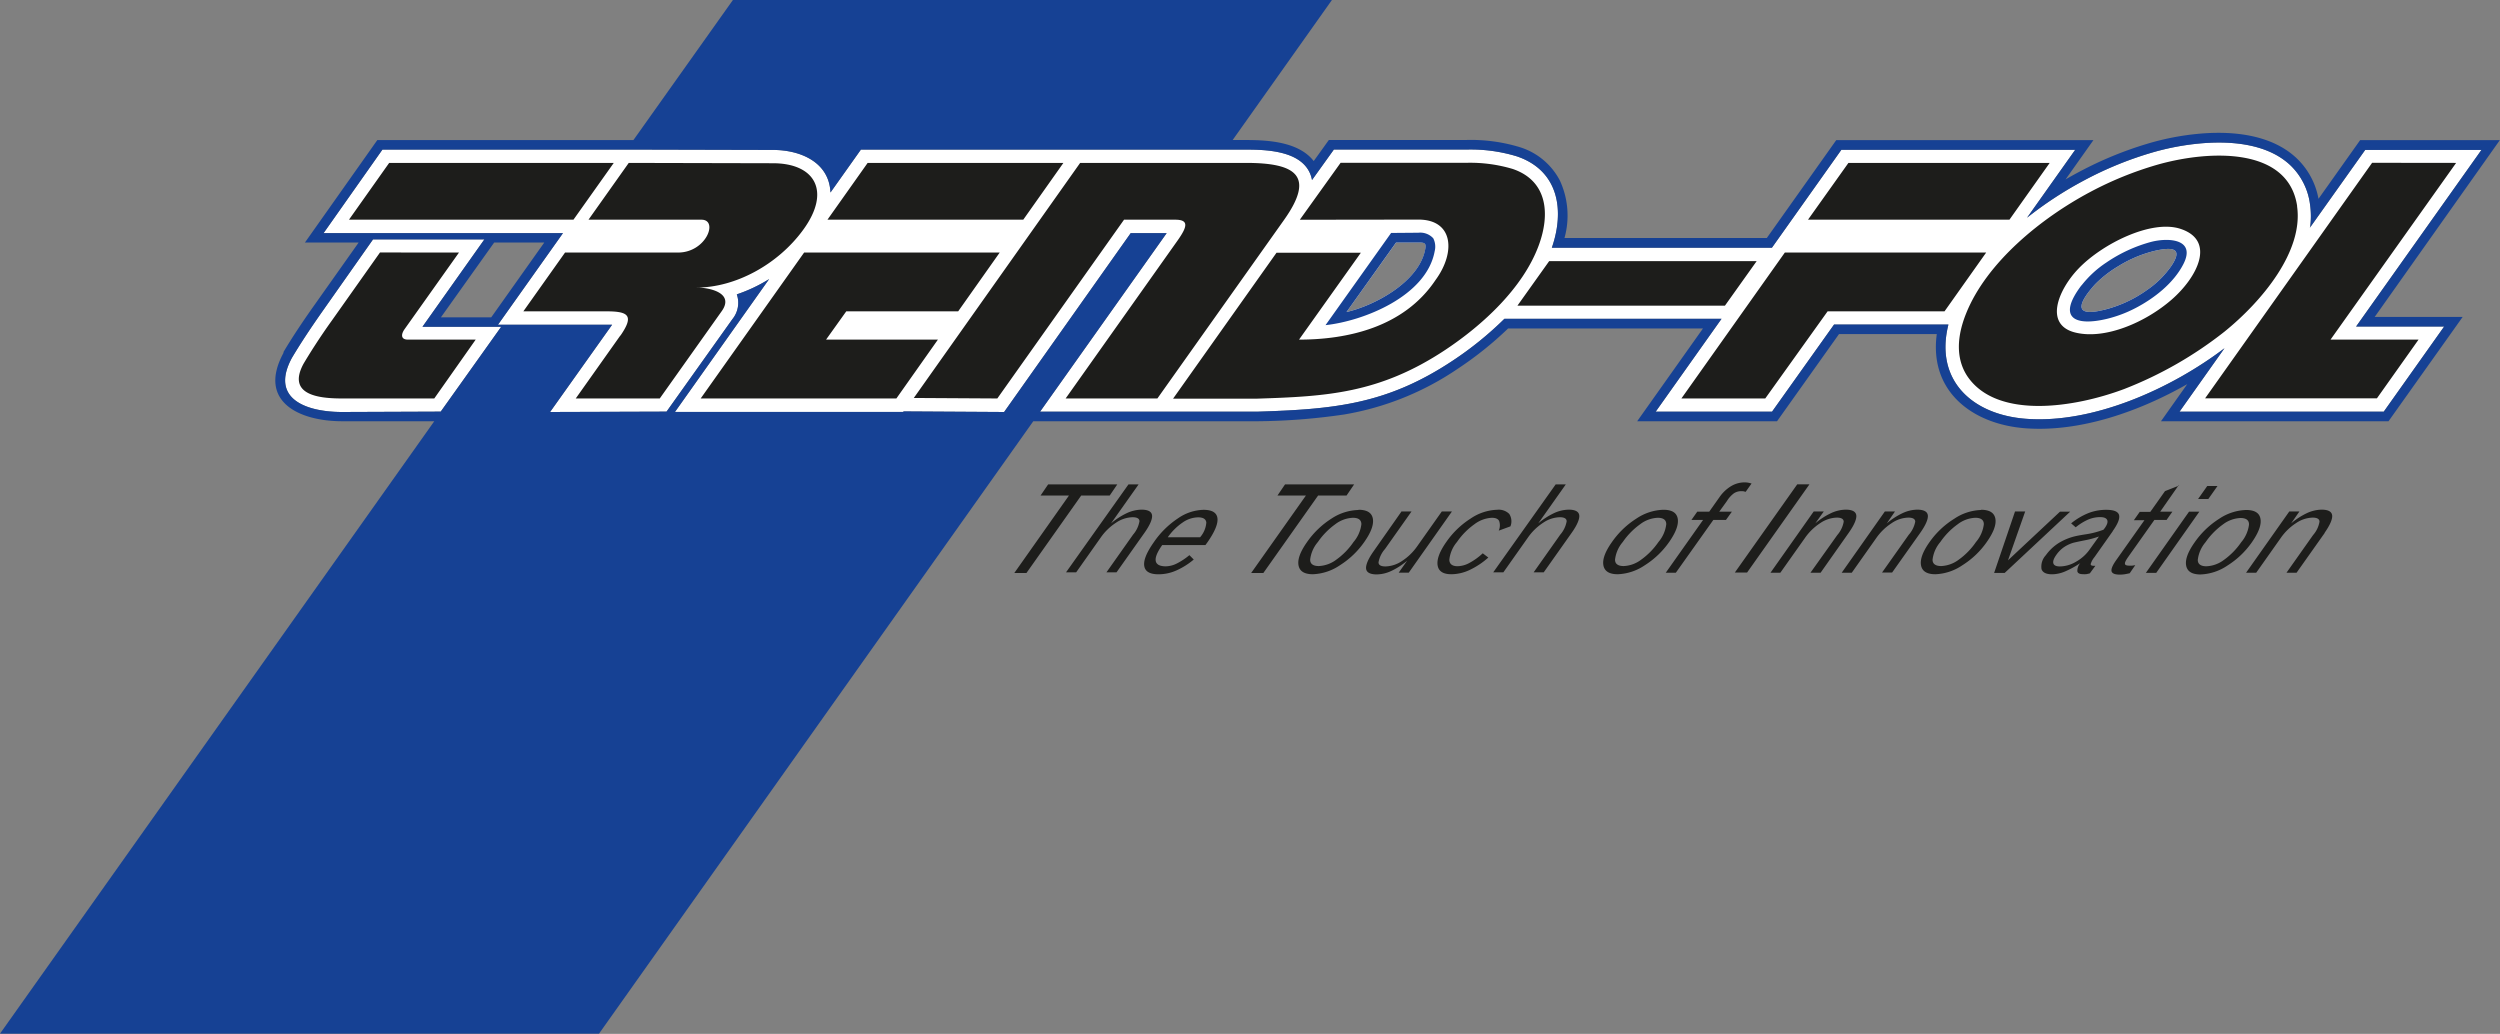
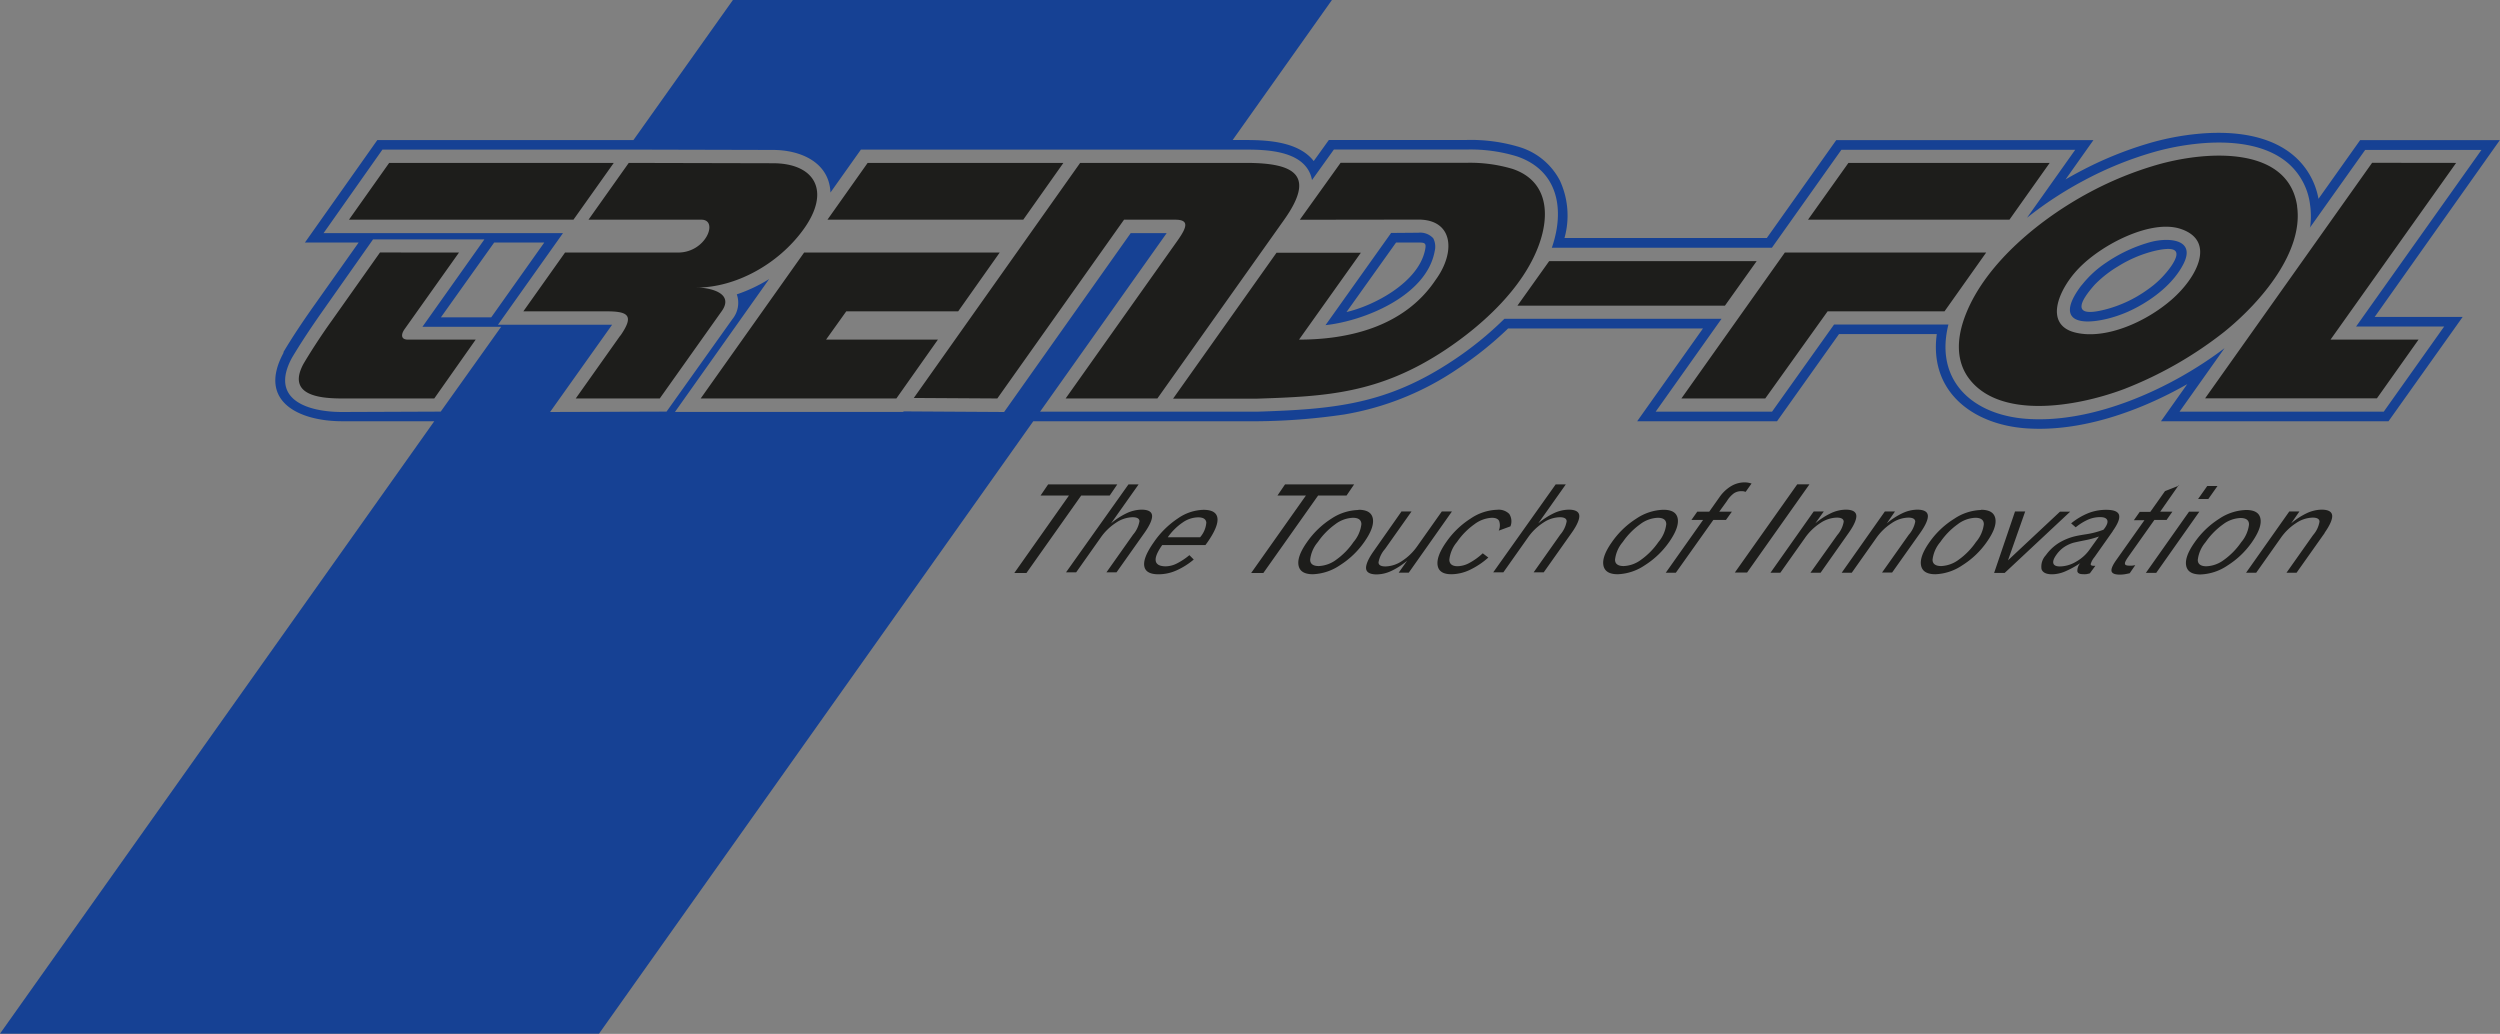
<svg xmlns="http://www.w3.org/2000/svg" id="Ebene_1" data-name="Ebene 1" viewBox="0 0 449.03 185.69">
  <rect x="0" y="0" width="449.03" height="185.69" fill="#808080" stroke="none" />
  <defs>
    <style>.cls-1{fill:#fff;}.cls-1,.cls-2,.cls-3{fill-rule:evenodd;}.cls-2,.cls-4{fill:#1d1d1b;}.cls-3{fill:#164194;}</style>
  </defs>
-   <path class="cls-1" d="M75.88,58.69c.41,0,.83,0,1.25,0l12.9,0L79.16,73.93,61.44,74c-6.07,0-13.11-2.15-9-9.74l0,0,0,0c1.62-2.72,3.4-5.38,5.23-8L67,43H87L75.88,58.69Zm166-2.66c4.86-1.11,12.9-5.27,14.1-11.15.25-1.23,0-1.33-1.21-1.33h-4L241.88,56Zm136-.38a22.63,22.63,0,0,0,7.81-3.6A17,17,0,0,0,390,47.77c2.11-3.15.37-3.47-3-2.71a22.54,22.54,0,0,0-6.54,2.76,20.55,20.55,0,0,0-4.21,3.3c-2.61,2.92-4.3,6,1.64,4.53Zm37-14.73,9.95-14H445.7L423.18,58.65H439L428.15,73.94H391.47l8.08-11.4c-9.5,7.22-23.63,13.65-35.78,12.67-9.57-.77-16.32-6.93-13.81-16.92H329.42L318.28,73.94h-20.9l11.83-16.68h-39a61.51,61.51,0,0,1-9.3,7.53c-11.86,7.87-21.31,8.71-35,9.15h-39.1l22.74-32.07,0,0h-6.46L180.35,74l-18.06-.11-.06.1h-41l16.92-23.87a27.57,27.57,0,0,1-5.81,2.75,4.64,4.64,0,0,1-.79,4.45L119.72,73.93,98.8,74l11.14-15.67H89.44l11.68-16.46h-43l10.57-15h46.15l24,.06c4.87,0,10.1,2.16,10.32,7.65l5.47-7.71h40.94l28.25,0c3.6,0,9.28.22,11.26,3.83a5.34,5.34,0,0,1,.57,1.64l3.93-5.48,23.89,0a28.37,28.37,0,0,1,9,1.23c7.52,2.57,8.58,9.72,6.26,16.4h39.53l12.47-17.58h42l-8.65,12.2a66.6,66.6,0,0,1,10.27-6.72,64,64,0,0,1,12.44-5.06,45.75,45.75,0,0,1,8.1-1.54c5.49-.54,12.26-.09,16.48,3.89a11.77,11.77,0,0,1,3.54,7.05,14.84,14.84,0,0,1,0,4.21Z" />
  <path class="cls-2" d="M110.24,29.26,103,39.46H62.68L69.9,29.26Zm-27.8,16.1-9.8,13.8C72,60.09,72,61,73.27,61H85.44L78,71.57H61.44c-4,0-10-.55-6.92-6.24,1.07-1.8,2.83-4.62,5.13-7.82l8.6-12.16Zm29,14.92c2.49-3.61,1.46-4.36-2.53-4.36H94l7.49-10.56h20.3c5.06,0,7.31-5.9,4.2-5.9H105.7l7.23-10.2,25.89.06c7.53,0,10.54,5,5.41,12-4.52,6.18-12.12,10.32-19.1,10.33,2.42,0,6.77,1,4.52,4.21L118.5,71.57H103.41l8-11.29Zm68.12-14.92L172.1,55.92H152L148.37,61l20.09,0L161,71.57H125.85l18.58-26.21Zm-23.74-16.1H191l-7.21,10.2H148.62l7.22-10.2Zm68,0c9,0,12.4,2.35,6.83,10.21L207.88,71.57H191.4l20.08-28.33c1.78-2.51,2.12-3.78-.4-3.78h-9.19L179.13,71.57l-15-.09L194,29.27l29.8,0Zm9.64,10.21,7.33-10.23,22.67,0a26.62,26.62,0,0,1,8.25,1.11c6.18,2.11,6.81,8,4.63,13.82-2.82,7.55-9.95,14.16-16.76,18.68-11.87,7.87-21.43,8.35-33.74,8.75H210.7l18.58-26.21h15.15L233.32,61c8.52,0,18.78-2.11,24.53-10.72,3.66-5,3.18-10.84-3.08-10.84Zm39.09,15.43,5.7-8h37.27l-5.7,8ZM332,29.26h36.15l-7.23,10.2H324.74L332,29.26Zm24.74,16.1-7.48,10.56h-21L317.06,71.57H302l18.58-26.21Zm16.53,2.94c-3.64,3.83-6.15,10.05-.52,11.43,5.36,1.32,12.63-1.84,17.3-5.91s7.95-10.61,1.61-12.71c-5.25-1.75-14.16,2.73-18.39,7.19Zm39.31-11.25c1.17,8.05-6.23,17-13,22.49a70,70,0,0,1-18.07,10.34c-9.05,3.39-22.41,5.32-27.84-1.87-2.07-2.74-2.56-6.63-.56-11.64,3.69-9.28,13.61-17.27,22.36-21.91a62.55,62.55,0,0,1,12-4.87c9.39-2.67,23.57-3.23,25.13,7.46Zm28.57-7.79L418.59,61H434.4l-7.48,10.55H396.06l30-42.31Z" />
  <path class="cls-3" d="M239.23,0,221.4,25.15h2.41c4,0,9.47.33,12.15,3.78l2.72-3.79,24.78,0A30.05,30.05,0,0,1,273,26.44a12.15,12.15,0,0,1,7.18,6A15,15,0,0,1,281,42.75h36.34l12.47-17.58H376l-5,7.06c.83-.49,1.66-.95,2.48-1.38a66.28,66.28,0,0,1,12.78-5.2,47.1,47.1,0,0,1,8.41-1.6c6-.59,13.2,0,17.82,4.36a13.32,13.32,0,0,1,3.94,7.3l7.48-10.54H449L426.52,56.93h15.8L429,75.67H388.13L392.85,69c-8.47,4.82-19,8.61-28.85,7.94-9.65-.65-17.54-6.58-16.13-16.94H330.31L319.17,75.67H294.05L305.87,59h-35a63.13,63.13,0,0,1-9.05,7.24,51.43,51.43,0,0,1-20.41,8.21A112.65,112.65,0,0,1,226,75.66H185.59l-78,110H0l78-110H61.44c-7.6,0-15.28-3.47-10.52-12.28l0-.08,0-.08c1.64-2.75,3.45-5.45,5.3-8.07l8.2-11.59H54.77l13-18.4h46L131.64,0Zm-151,57,9.53-13.44h-9L79.19,57Zm-12.37,1.7c.41,0,.83,0,1.25,0l12.9,0L79.16,73.93,61.44,74c-6.07,0-13.11-2.15-9-9.74l0,0,0,0c1.62-2.72,3.4-5.38,5.23-8L67,43H87L75.88,58.69Zm339-17.77,9.95-14H445.7L423.18,58.65H439L428.15,73.94H391.47l8.08-11.4c-9.5,7.22-23.63,13.65-35.78,12.67-9.57-.77-16.32-6.93-13.81-16.92H329.42L318.28,73.94h-20.9l11.83-16.68h-39a61.51,61.51,0,0,1-9.3,7.53c-11.86,7.87-21.31,8.71-35,9.15h-39.1l22.74-32.07,0,0h-6.46L180.35,74l-18.06-.11-.06.1h-41l16.92-23.87a27.57,27.57,0,0,1-5.81,2.75,4.64,4.64,0,0,1-.79,4.45L119.72,73.93,98.8,74l11.14-15.67H89.44l11.68-16.46h-43l10.57-15h46.15l24,.06c4.87,0,10.1,2.16,10.32,7.65l5.47-7.71h40.94l28.25,0c3.6,0,9.28.22,11.26,3.83a5.34,5.34,0,0,1,.57,1.64l3.93-5.48,23.89,0a28.37,28.37,0,0,1,9,1.23c7.52,2.57,8.58,9.72,6.26,16.4h39.53l12.47-17.58h42l-8.65,12.2a66.6,66.6,0,0,1,10.27-6.72,64,64,0,0,1,12.44-5.06,45.75,45.75,0,0,1,8.1-1.54c5.49-.54,12.26-.09,16.48,3.89a11.77,11.77,0,0,1,3.54,7.05,14.84,14.84,0,0,1,0,4.21Zm-165,.91L238.08,58.4c6.76-.72,18.14-5.17,19.61-13.3a3.32,3.32,0,0,0-.26-2.3,3.16,3.16,0,0,0-2.66-1Zm124,9.4c-4.5,5.94-1.12,7.42,4.69,6a22.69,22.69,0,0,0,5-1.9c3.35-1.74,6.86-4.47,8.62-7.92,2.26-4.44-2.55-4.78-5.7-4a26.49,26.49,0,0,0-8.14,3.73,18.76,18.76,0,0,0-4.46,4.11Zm4,4.42a22.63,22.63,0,0,0,7.81-3.6A17,17,0,0,0,390,47.77c2.11-3.15.37-3.47-3-2.71a22.54,22.54,0,0,0-6.54,2.76,20.55,20.55,0,0,0-4.21,3.3c-2.61,2.92-4.3,6,1.64,4.53Zm-136,.38c4.86-1.11,12.9-5.27,14.1-11.15.25-1.23,0-1.33-1.21-1.33h-4L241.88,56Z" />
  <path class="cls-4" d="M188.26,87h12.42L199.32,89H194.2l-9.84,13.92h-2.18L192,89H186.9L188.26,87Zm14.43,0h1.82l-4.95,7a13,13,0,0,1,2.86-1.85,6.51,6.51,0,0,1,2.61-.61c1.17,0,1.8.35,1.89,1s-.35,1.73-1.33,3.12l-5.05,7.14h-1.81l4.78-6.77a4.94,4.94,0,0,0,1.15-2.39c0-.49-.42-.74-1.23-.74a5.54,5.54,0,0,0-3,1,9.91,9.91,0,0,0-2.74,2.67l-4.4,6.23h-1.82L202.69,87Zm13.79,10.9h-7.73q-1.32,1.86-1.17,2.82t1.71,1a4.54,4.54,0,0,0,2-.47,11.71,11.71,0,0,0,2.34-1.54l.78.79a13.1,13.1,0,0,1-3.21,2,7.88,7.88,0,0,1-3.11.65c-1.57,0-2.42-.5-2.57-1.51s.43-2.43,1.74-4.28a15.82,15.82,0,0,1,4.29-4.24,8.41,8.41,0,0,1,4.6-1.55c1.56,0,2.4.51,2.52,1.52s-.51,2.48-1.86,4.4l-.3.41Zm-.93-1.4a4.5,4.5,0,0,0,1.12-2.65c-.07-.62-.56-.93-1.49-.93a5,5,0,0,0-2.78.94,10.35,10.35,0,0,0-2.65,2.64ZM230.81,87h12.41L241.86,89h-5.11l-9.84,13.92h-2.19L234.56,89h-5.11L230.81,87ZM243,93a5.59,5.59,0,0,0-3.17,1.16,13,13,0,0,0-3.12,3.19,5.9,5.9,0,0,0-1.39,3.18c0,.76.55,1.14,1.55,1.14a5.64,5.64,0,0,0,3.15-1.15,12.64,12.64,0,0,0,3.09-3.17,6,6,0,0,0,1.41-3.19c0-.78-.53-1.16-1.52-1.16Zm1-1.44c1.52,0,2.39.53,2.58,1.59s-.32,2.47-1.54,4.2a15.26,15.26,0,0,1-4.38,4.18,9.27,9.27,0,0,1-4.85,1.61c-1.52,0-2.38-.53-2.58-1.6s.32-2.47,1.54-4.19a15.39,15.39,0,0,1,4.39-4.21A9.16,9.16,0,0,1,244,91.6Zm7.7.3h1.83l-4.77,6.75A4.9,4.9,0,0,0,247.6,101c0,.5.44.74,1.25.74a5.57,5.57,0,0,0,3-1,9.88,9.88,0,0,0,2.73-2.67l4.39-6.21h1.82l-7.76,11h-1.81l1.52-2.15a12.74,12.74,0,0,1-2.87,1.85,6.26,6.26,0,0,1-2.6.61c-1.17,0-1.81-.35-1.9-1s.34-1.73,1.31-3.11l5-7.13Zm19.59,2.68-2.1.77a2.35,2.35,0,0,0,.07-1.74c-.2-.38-.63-.57-1.3-.57a5.65,5.65,0,0,0-3.15,1.17,12.78,12.78,0,0,0-3.12,3.18,5.88,5.88,0,0,0-1.37,3.17c0,.78.52,1.18,1.49,1.18a4.63,4.63,0,0,0,2.11-.59,11.5,11.5,0,0,0,2.4-1.73l1,.76a14,14,0,0,1-3.39,2.25,7.84,7.84,0,0,1-3.25.75c-1.48,0-2.31-.54-2.47-1.62s.37-2.49,1.61-4.24a15.3,15.3,0,0,1,4.32-4.14,9,9,0,0,1,4.77-1.58,2.67,2.67,0,0,1,2.17.75,2.42,2.42,0,0,1,.21,2.23ZM279.42,87h1.82l-4.95,7a13,13,0,0,1,2.86-1.85,6.51,6.51,0,0,1,2.61-.61c1.17,0,1.8.35,1.89,1s-.35,1.73-1.33,3.12l-5.05,7.14h-1.81l4.78-6.77a4.94,4.94,0,0,0,1.15-2.39c0-.49-.42-.74-1.23-.74a5.54,5.54,0,0,0-3,1,9.91,9.91,0,0,0-2.74,2.67l-4.4,6.23h-1.82L279.42,87Zm18.34,6a5.61,5.61,0,0,0-3.17,1.16,13,13,0,0,0-3.12,3.19,5.9,5.9,0,0,0-1.39,3.18c0,.76.55,1.14,1.55,1.14a5.59,5.59,0,0,0,3.15-1.15,12.84,12.84,0,0,0,3.1-3.17,6,6,0,0,0,1.4-3.19c0-.78-.53-1.16-1.52-1.16Zm1-1.44q2.3,0,2.58,1.59t-1.54,4.2a15.26,15.26,0,0,1-4.38,4.18,9.24,9.24,0,0,1-4.85,1.61c-1.52,0-2.38-.53-2.58-1.6s.32-2.47,1.54-4.19a15.39,15.39,0,0,1,4.39-4.21,9.18,9.18,0,0,1,4.84-1.58Zm15.83-4.7-1.05,1.48-.47-.12-.32,0a2.36,2.36,0,0,0-1.33.39A5,5,0,0,0,310.17,90L308.8,91.9h2.27L310,93.39h-2.27L301,102.87h-1.81l6.7-9.48h-2.09l1.05-1.49H307l1.81-2.56a6.88,6.88,0,0,1,2.08-2,4.74,4.74,0,0,1,2.43-.7,3.88,3.88,0,0,1,.7.06,4.21,4.21,0,0,1,.61.16Zm8.19.13H325l-11.2,15.84h-2.2L322.8,87Zm9.28,8.7L327,102.87h-1.82L330,96.1a4.94,4.94,0,0,0,1.15-2.39c0-.49-.42-.74-1.23-.74a5.52,5.52,0,0,0-3,1,9.91,9.91,0,0,0-2.74,2.67l-4.41,6.23H318l7.76-11h1.81L326.05,94a12.73,12.73,0,0,1,2.86-1.85,6.42,6.42,0,0,1,2.6-.61c1.18,0,1.81.35,1.9,1s-.35,1.73-1.33,3.12Zm12.85,0-5.06,7.14h-1.81l4.79-6.77A5,5,0,0,0,344,93.71c0-.49-.42-.74-1.24-.74a5.51,5.51,0,0,0-3,1A9.94,9.94,0,0,0,337,96.64l-4.4,6.23h-1.81l7.75-11h1.82L338.89,94a13,13,0,0,1,2.87-1.85,6.42,6.42,0,0,1,2.6-.61c1.17,0,1.81.35,1.9,1s-.35,1.73-1.33,3.12ZM354.8,93a5.59,5.59,0,0,0-3.17,1.16,12.83,12.83,0,0,0-3.12,3.19,5.94,5.94,0,0,0-1.4,3.18c0,.76.55,1.14,1.56,1.14a5.64,5.64,0,0,0,3.15-1.15,12.64,12.64,0,0,0,3.09-3.17,6,6,0,0,0,1.41-3.19c0-.78-.53-1.16-1.52-1.16Zm1-1.44c1.53,0,2.39.53,2.59,1.59s-.32,2.47-1.54,4.2a15.17,15.17,0,0,1-4.39,4.18,9.21,9.21,0,0,1-4.84,1.61c-1.52,0-2.38-.53-2.58-1.6s.32-2.47,1.54-4.19A15.26,15.26,0,0,1,351,93.18a9.15,9.15,0,0,1,4.83-1.58Zm6.11.3h1.84l-3.09,8.78L370,91.9h1.83l-11.76,11h-1.9l3.74-11ZM377,96.36a17.31,17.31,0,0,1-2.61.7c-1,.2-1.66.34-2,.43a6.06,6.06,0,0,0-1.72.82,5.51,5.51,0,0,0-1.33,1.35c-.47.66-.64,1.17-.53,1.53s.5.55,1.18.55a5.82,5.82,0,0,0,2.89-.85,7.37,7.37,0,0,0,2.43-2.17L377,96.36Zm2.47-.94-3.28,4.65a3.58,3.58,0,0,0-.68,1.24c0,.21.16.31.51.31h.34l-1,1.36a5.57,5.57,0,0,1-.67.15,3.88,3.88,0,0,1-.57,0c-.58,0-.92-.17-1-.5a2.14,2.14,0,0,1,.51-1.48,16.66,16.66,0,0,1-2.79,1.52,6.16,6.16,0,0,1-2.25.48c-1.08,0-1.71-.32-1.91-.94a3,3,0,0,1,.79-2.5,8.21,8.21,0,0,1,2.32-2.19,10.14,10.14,0,0,1,3.23-1.27c.32-.07.78-.15,1.39-.25a15.66,15.66,0,0,0,3.39-.85l.11-.13.15-.2c.43-.61.57-1.09.41-1.43s-.57-.51-1.27-.51a5.58,5.58,0,0,0-2.14.44,9.94,9.94,0,0,0-2.24,1.39L372,94a12.09,12.09,0,0,1,3.12-1.85,8.76,8.76,0,0,1,3.19-.58c1.34,0,2.1.3,2.29.91s-.19,1.58-1.13,2.91Zm11.85-8.28L388,91.9h2.19l-1.05,1.49h-2.19l-4.7,6.64c-.43.62-.63,1-.58,1.25s.35.32.91.32l.36,0,.58-.09-1,1.45c-.34.08-.65.14-.95.19a6.21,6.21,0,0,1-.82.06c-.89,0-1.39-.21-1.49-.61s.18-1.07.84-2l5.07-7.17h-1.9l1.05-1.49h1.9l2.64-3.73,2.54-1Zm1.86,4.76h1.85l-7.75,11h-1.86l7.76-11Zm3.25-4.61h1.86l-1.65,2.34H394.8l1.65-2.34Zm6,5.75a5.61,5.61,0,0,0-3.17,1.16,13,13,0,0,0-3.12,3.19,5.9,5.9,0,0,0-1.39,3.18c0,.76.55,1.14,1.55,1.14a5.59,5.59,0,0,0,3.15-1.15,12.84,12.84,0,0,0,3.1-3.17,6,6,0,0,0,1.4-3.19c0-.78-.53-1.16-1.52-1.16Zm1-1.44q2.3,0,2.58,1.59t-1.54,4.2a15.26,15.26,0,0,1-4.38,4.18,9.24,9.24,0,0,1-4.85,1.61c-1.52,0-2.38-.53-2.58-1.6s.32-2.47,1.54-4.19a15.39,15.39,0,0,1,4.39-4.21,9.18,9.18,0,0,1,4.84-1.58Zm14.11,4.13-5.05,7.14h-1.81l4.78-6.77a4.85,4.85,0,0,0,1.15-2.39c0-.49-.42-.74-1.23-.74a5.54,5.54,0,0,0-3,1,9.91,9.91,0,0,0-2.74,2.67l-4.4,6.23h-1.82l7.76-11H413L411.52,94a13,13,0,0,1,2.86-1.85,6.51,6.51,0,0,1,2.61-.61c1.17,0,1.8.35,1.89,1s-.35,1.73-1.33,3.12Z" />
</svg>